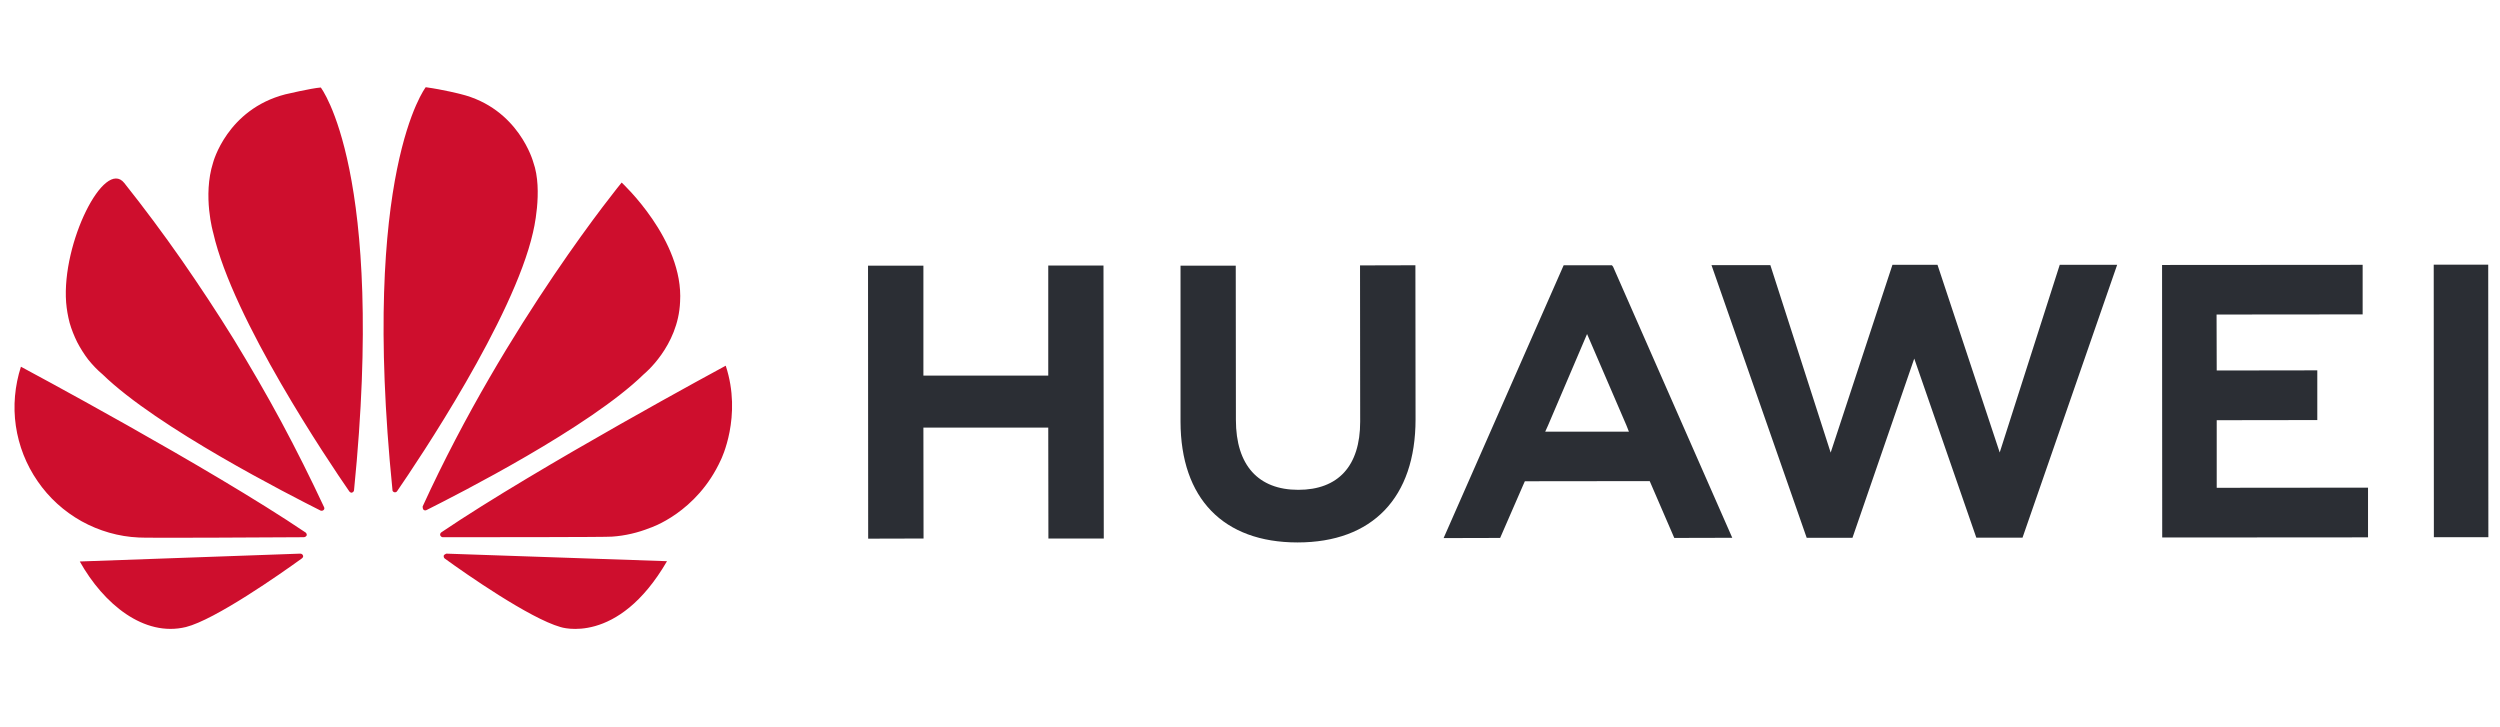
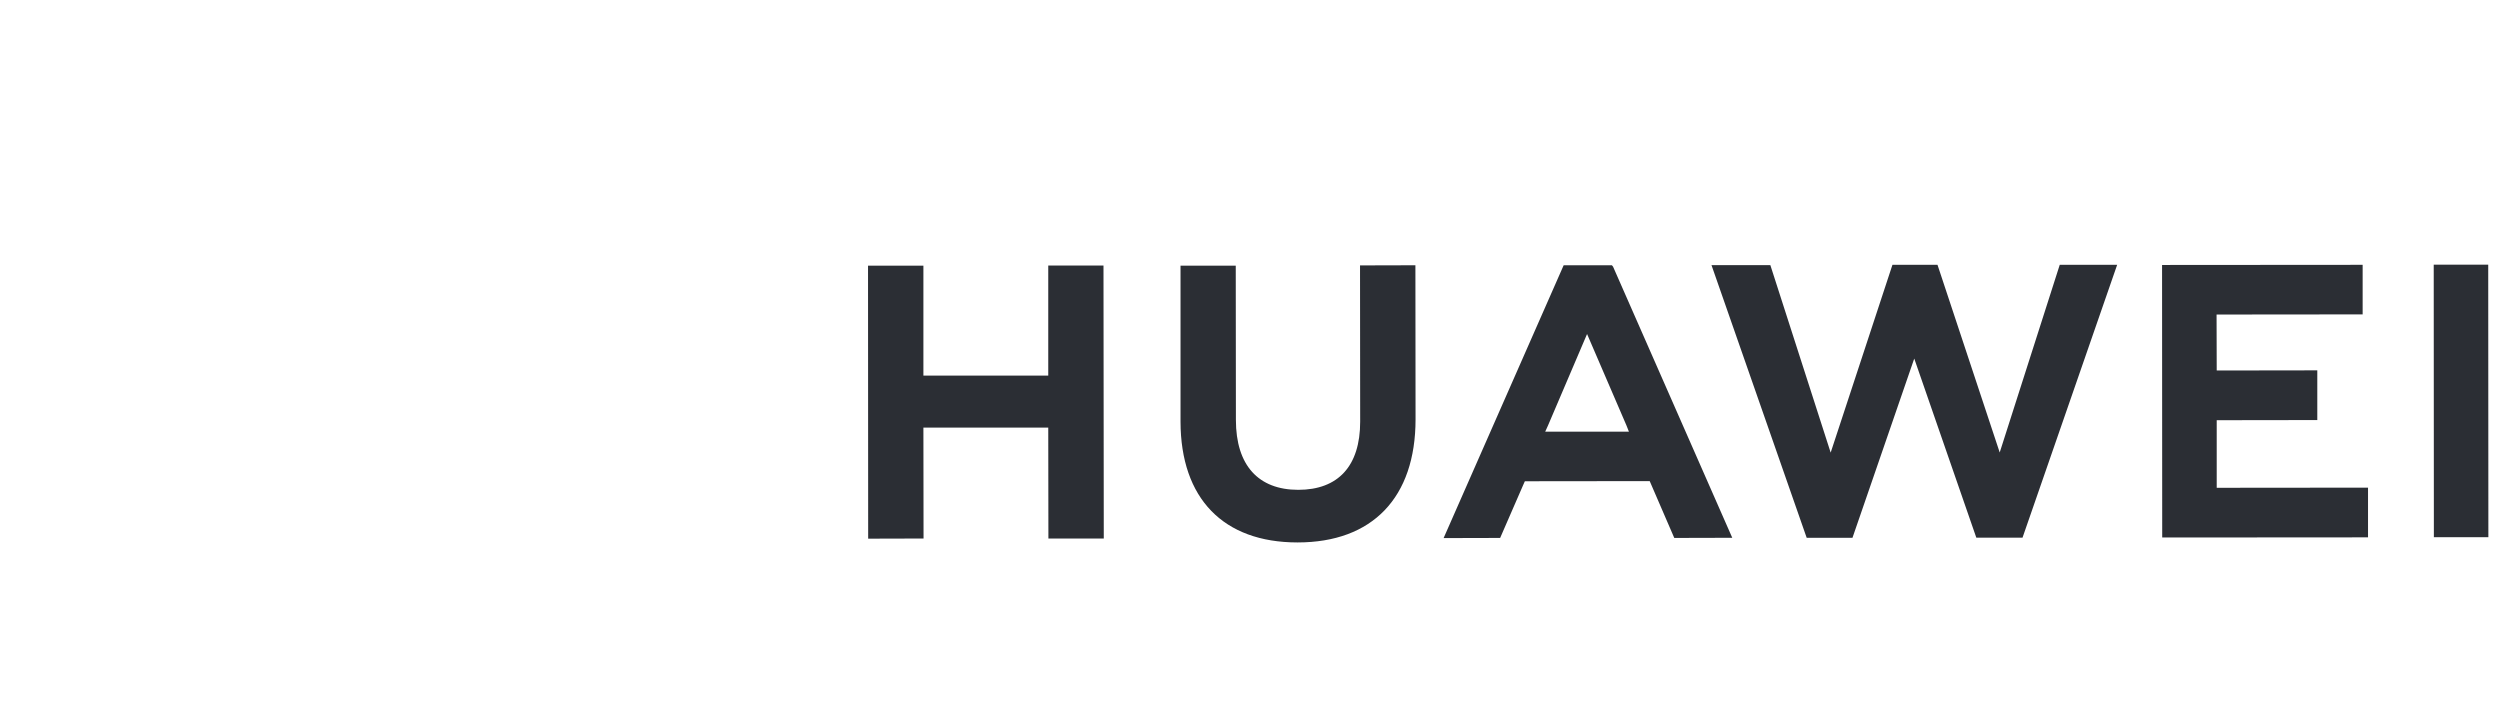
<svg xmlns="http://www.w3.org/2000/svg" version="1.2" baseProfile="tiny-ps" viewBox="0 0 172 50" width="172" height="50">
  <title>huawei-svg</title>
  <style>
		tspan { white-space:pre }
		.shp0 { fill: #2b2e34 } 
		.shp1 { fill: #ce0e2d } 
	</style>
  <path fill-rule="evenodd" class="shp0" d="M93.57 18.26L97.38 18.25L97.39 28.85C97.39 34.23 94.43 37.32 89.27 37.32C84.16 37.32 81.23 34.29 81.22 29.01L81.22 18.28L85.02 18.28L85.03 28.89C85.03 32.02 86.58 33.7 89.32 33.7C92.07 33.7 93.58 32.06 93.58 29.01L93.57 18.26ZM72.12 25.84L72.12 18.27L75.92 18.27L75.94 37.05L72.13 37.05L72.12 29.42L63.53 29.42L63.54 37.05L59.73 37.06L59.72 18.28L63.53 18.28L63.53 25.84L72.12 25.84ZM171.19 18.21L171.2 36.96L167.45 36.96L167.44 18.21L171.19 18.21ZM152.51 33.56L162.92 33.55L162.92 36.97L148.76 36.98L148.75 18.23L162.55 18.22L162.55 21.63L152.5 21.64L152.51 25.49L159.43 25.48L159.43 28.9L152.51 28.91L152.51 33.56ZM141.71 18.22L145.66 18.22L139.15 36.99L135.97 36.99L131.7 24.67L127.45 37L124.3 37L117.75 18.24L121.8 18.24L125.95 31.14L130.2 18.22L133.3 18.22L137.58 31.13L141.71 18.22ZM110.98 18.35L119.18 37L115.19 37.01L113.5 33.1L104.91 33.11L104.79 33.38L103.21 37.01L99.32 37.02L107.58 18.25L110.9 18.25L110.98 18.35ZM111.9 29.27L109.19 22.98L106.5 29.28L106.31 29.7L112.07 29.7L111.9 29.27Z" />
-   <path class="shp1" d="M22.26 35.09C22.32 35.05 22.33 34.96 22.3 34.9C21.37 32.91 20.39 30.95 19.36 29.03C18.32 27.1 17.22 25.21 16.08 23.34C14.93 21.48 13.72 19.65 12.47 17.85C11.22 16.06 9.91 14.3 8.55 12.59C7.19 10.87 4.24 16.69 4.55 20.81C4.59 21.29 4.67 21.75 4.79 22.21C4.92 22.67 5.1 23.11 5.31 23.54C5.53 23.96 5.78 24.36 6.07 24.74C6.37 25.11 6.69 25.45 7.06 25.76C10.83 29.43 19.94 34.06 22.06 35.13C22.13 35.15 22.21 35.14 22.26 35.09ZM20.85 38.23C20.83 38.15 20.75 38.09 20.66 38.09L5.49 38.63C7.13 41.56 9.91 43.84 12.79 43.14C14.79 42.64 19.29 39.49 20.78 38.41C20.89 38.32 20.85 38.24 20.85 38.23ZM21.08 36.87C21.16 36.75 21.03 36.64 21.03 36.64C14.37 32.14 1.44 25.23 1.44 25.23C1.02 26.54 0.89 27.94 1.09 29.3C1.29 30.67 1.8 31.97 2.59 33.11C3.37 34.25 4.41 35.19 5.61 35.86C6.82 36.53 8.17 36.92 9.54 36.98C9.77 37.02 18.56 36.98 20.92 36.96C20.99 36.95 21.04 36.92 21.08 36.87ZM22.07 6.02C21.41 6.07 19.63 6.49 19.63 6.49C15.61 7.53 14.66 11.19 14.66 11.19C13.93 13.48 14.67 16.02 14.67 16.02C16.02 21.97 22.62 31.77 24.04 33.82C24.14 33.93 24.22 33.89 24.22 33.89C24.3 33.86 24.36 33.8 24.36 33.7C26.55 11.81 22.07 6.02 22.07 6.02ZM27.11 33.86C27.19 33.89 27.29 33.86 27.33 33.78C28.78 31.67 35.33 21.92 36.67 15.99C36.67 15.99 37.39 13.11 36.69 11.16C36.69 11.16 35.7 7.45 31.68 6.47C31.68 6.47 30.52 6.17 29.29 6C29.29 6 24.79 11.8 27 33.69C26.99 33.77 27.04 33.83 27.11 33.86ZM30.7 38.09C30.69 38.1 30.67 38.11 30.65 38.12C30.64 38.12 30.62 38.13 30.61 38.14C30.59 38.15 30.58 38.16 30.56 38.18C30.55 38.19 30.54 38.2 30.53 38.22C30.52 38.3 30.53 38.36 30.59 38.42C32.03 39.47 36.44 42.54 38.56 43.14C38.56 43.14 42.49 44.47 45.89 38.61L30.7 38.09ZM49.93 25.16C49.93 25.16 37.04 32.11 30.37 36.62C30.3 36.67 30.26 36.75 30.29 36.84C30.29 36.84 30.36 36.96 30.45 36.96C32.84 36.96 41.87 36.96 42.11 36.92C43.01 36.86 43.89 36.65 44.72 36.32C44.72 36.32 47.94 35.29 49.6 31.63C49.6 31.63 51.08 28.65 49.93 25.16ZM29.15 35.08C29.2 35.12 29.28 35.13 29.35 35.09C31.52 34 40.56 29.4 44.3 25.74C44.3 25.74 46.67 23.83 46.79 20.76C47.05 16.5 42.77 12.56 42.77 12.56C42.77 12.56 34.88 22.16 29.08 34.84C29.08 34.86 29.08 34.88 29.08 34.9C29.08 34.92 29.08 34.94 29.09 34.97C29.09 34.99 29.1 35.01 29.11 35.03C29.12 35.05 29.14 35.07 29.15 35.08Z" />
</svg>